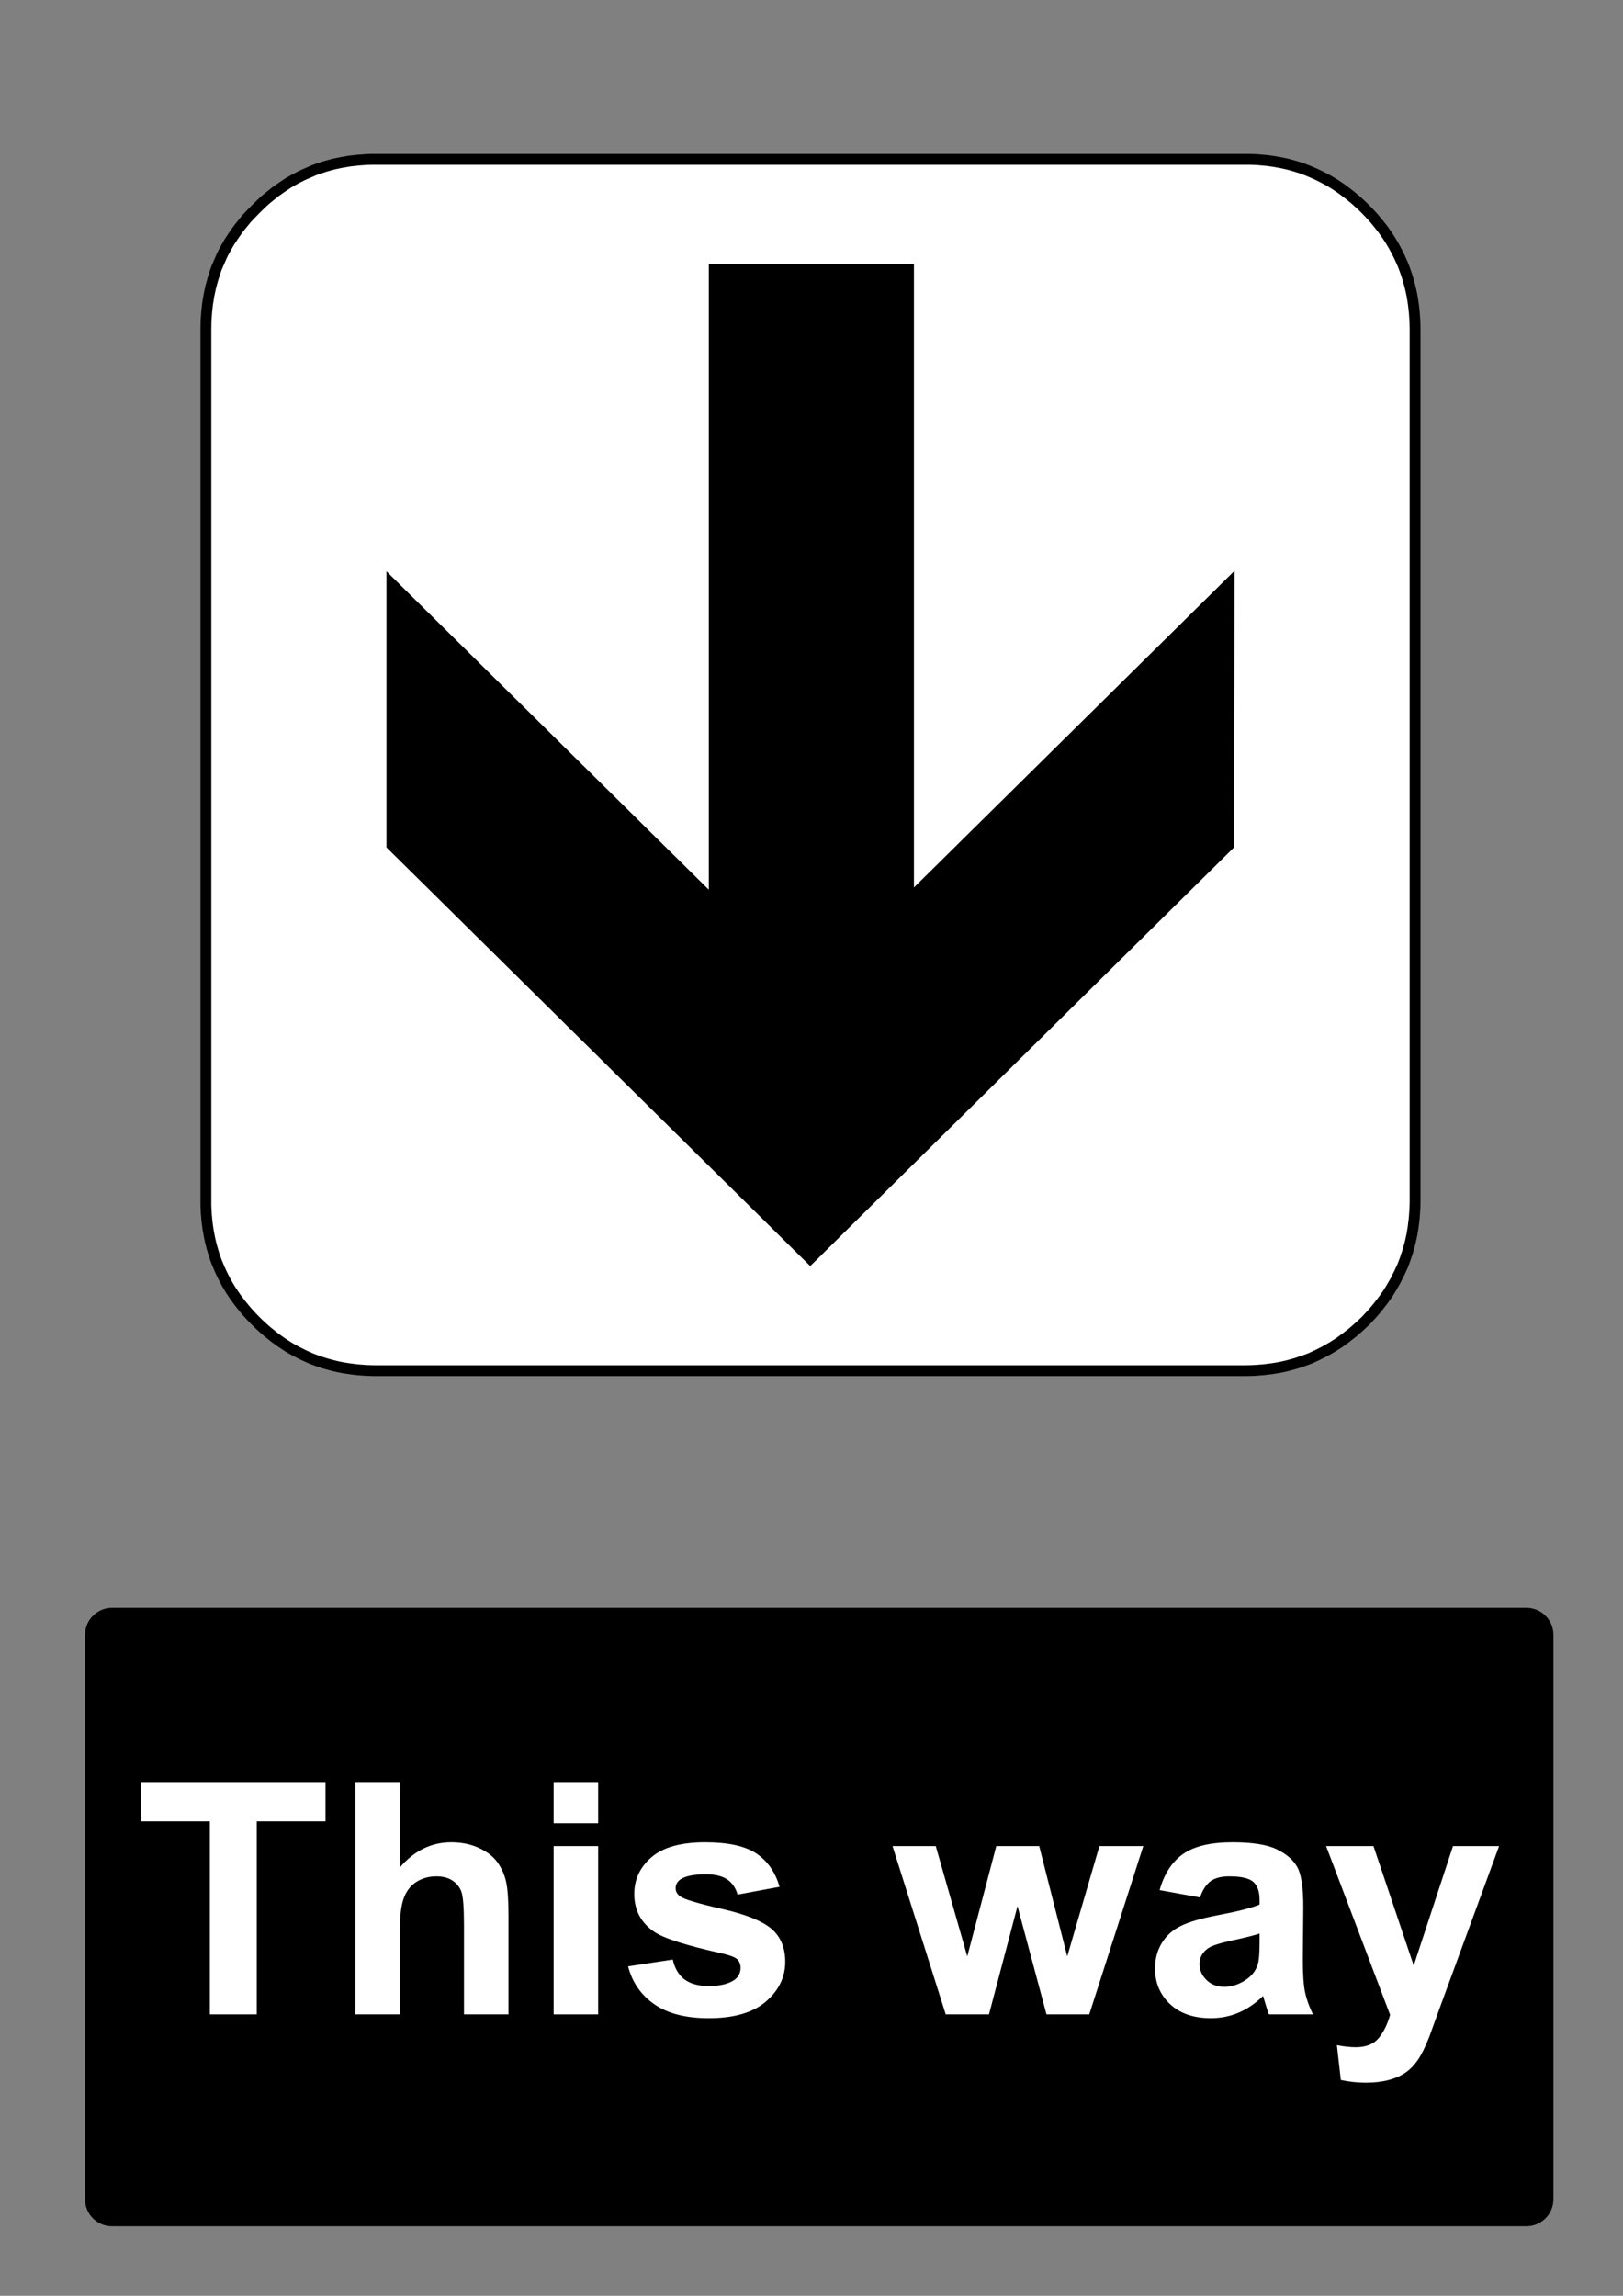
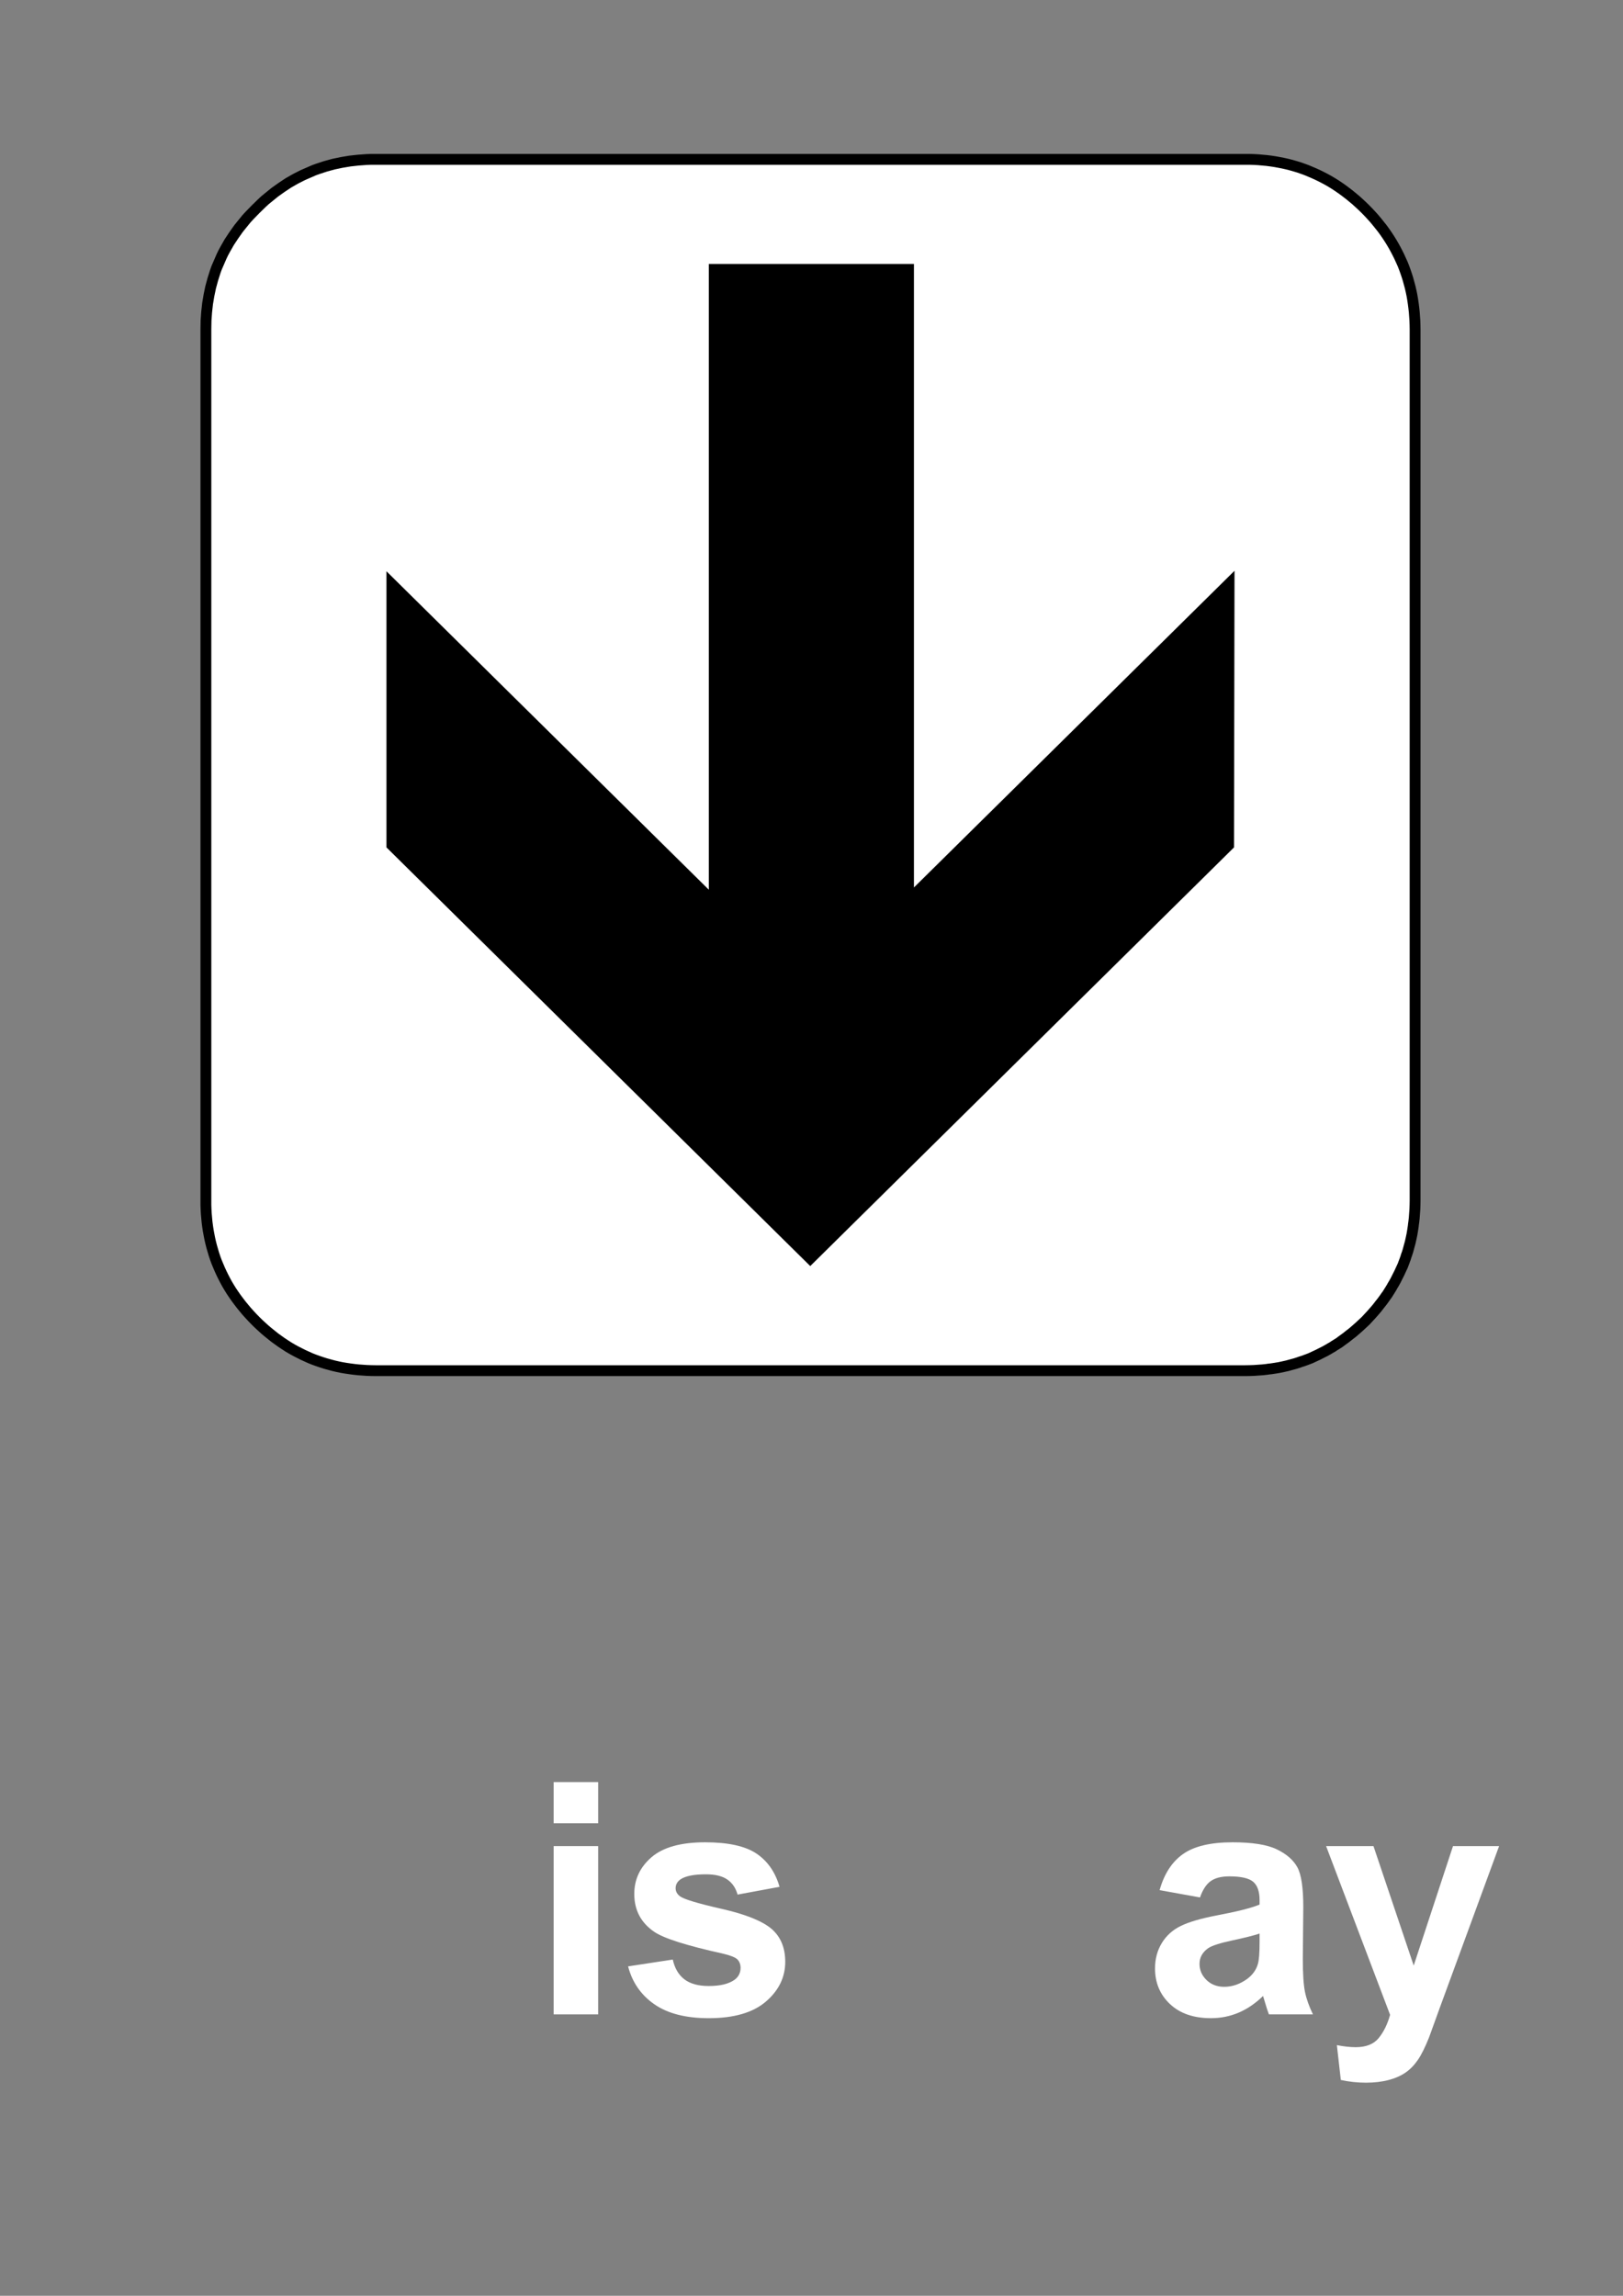
<svg xmlns="http://www.w3.org/2000/svg" version="1.1" id="Layer_1" x="0px" y="0px" width="595.279px" height="841.89px" viewBox="0 0 595.279 841.89" enable-background="new 0 0 595.279 841.89" xml:space="preserve">
  <rect x="0" y="0" width="595.279" height="841.89" fill="#808080" stroke="none" />
  <polygon fill="#FFFFFF" points="500.848,76.728 499.663,75.57 498.509,74.498 497.324,73.426 496.142,72.438 494.901,71.421   493.688,70.49 492.448,69.559 491.237,68.712 489.941,67.837 488.673,67.047 487.348,66.257 486.052,65.551 484.698,64.846   483.373,64.197 482.021,63.576 480.696,63.011 479.286,62.418 477.906,61.911 476.47,61.402 475.061,60.979 473.595,60.556   472.156,60.189 470.663,59.851 469.198,59.568 467.677,59.286 466.183,59.061 464.633,58.862 463.111,58.722 461.532,58.581   459.982,58.496 458.376,58.44 456.798,58.44 137.742,58.44 136.108,58.44 134.53,58.496 131.401,58.722 128.329,59.061   125.314,59.568 122.354,60.189 119.452,60.979 116.604,61.911 115.196,62.418 113.843,63.011 111.109,64.197 108.433,65.551   105.811,67.047 103.303,68.712 100.794,70.49 98.399,72.438 97.187,73.426 96.032,74.498 93.749,76.728 91.522,79.014   90.452,80.171 89.465,81.384 87.521,83.783 85.745,86.295 84.082,88.807 82.588,91.432 81.884,92.73 81.236,94.084 80.052,96.822   79.46,98.176 78.953,99.588 78.051,102.438 77.262,105.346 76.642,108.309 76.135,111.329 75.796,114.406 75.571,117.538   75.514,120.784 75.514,440.263 75.514,441.843 75.571,443.455 75.656,445.005 75.796,446.585 75.937,448.111 76.135,449.664   76.36,451.158 76.642,452.681 76.924,454.15 77.262,455.646 77.628,457.085 78.051,458.552 78.474,459.964 78.953,461.404   79.46,462.787 80.052,464.197 80.616,465.523 81.236,466.878 81.884,468.205 82.588,469.56 83.293,470.859 84.082,472.183   84.872,473.455 85.745,474.751 86.591,475.966 87.521,477.208 88.45,478.421 89.465,479.664 90.452,480.847 91.522,482.035   92.593,483.191 93.749,484.376 94.876,485.478 96.032,486.548 97.187,487.593 98.399,488.611 100.794,490.531 103.303,492.335   105.811,493.972 107.107,494.734 108.433,495.468 111.109,496.824 113.843,498.066 115.196,498.601 116.604,499.109   118.014,499.587 119.452,500.041 122.354,500.832 123.82,501.169 125.314,501.48 126.807,501.734 128.329,501.958 129.851,502.158   131.401,502.328 134.53,502.552 136.108,502.609 137.742,502.636 456.798,502.636 458.376,502.609 459.982,502.552 461.532,502.439   463.111,502.328 464.633,502.158 465.394,502.042 466.183,501.958 467.677,501.734 469.198,501.48 470.663,501.169 472.156,500.832   473.595,500.435 475.061,500.041 476.47,499.587 476.809,499.449 477.174,499.333 477.906,499.109 479.286,498.601 480.696,498.066   482.021,497.445 483.373,496.824 484.698,496.146 486.052,495.468 487.348,494.734 487.995,494.339 488.673,493.972   489.293,493.548 489.941,493.154 491.237,492.335 492.448,491.431 493.688,490.531 494.901,489.57 496.142,488.611 497.324,487.593   498.509,486.548 499.663,485.478 500.848,484.376 501.947,483.191 503.019,482.035 504.061,480.847 505.074,479.664   506.032,478.421 506.99,477.208 507.894,475.966 508.315,475.345 508.768,474.751 509.584,473.455 510.373,472.183 510.74,471.507   511.135,470.859 511.866,469.56 512.544,468.205 513.22,466.878 513.84,465.523 514.459,464.197 514.994,462.787 515.503,461.404   515.729,460.669 515.841,460.302 515.982,459.964 516.433,458.552 516.827,457.085 517.222,455.646 517.56,454.15 517.869,452.681   518.123,451.158 518.35,449.664 518.434,448.873 518.546,448.111 518.716,446.585 518.827,445.005 518.941,443.455 518.997,441.843   519.025,440.263 519.025,120.784 518.997,119.146 518.941,117.538 518.716,114.406 518.546,112.853 518.35,111.329 518.123,109.805   517.869,108.309 517.56,106.813 517.222,105.346 516.433,102.438 515.982,101 515.503,99.588 514.994,98.176 514.459,96.822   513.22,94.084 512.544,92.73 511.866,91.432 511.135,90.106 510.373,88.807 509.584,87.537 508.768,86.295 507.894,85.025   506.99,83.783 505.074,81.384 504.061,80.171 503.019,79.014 501.947,77.857 " />
  <polygon fill="none" stroke="#000000" stroke-width="3.979" stroke-linecap="square" stroke-miterlimit="10" points="  500.848,76.728 499.663,75.57 498.509,74.498 497.324,73.426 496.142,72.438 494.901,71.421 493.688,70.49 492.448,69.559   491.237,68.712 489.941,67.837 488.673,67.047 487.348,66.257 486.052,65.551 484.698,64.846 483.373,64.197 482.021,63.576   480.696,63.011 479.286,62.418 477.906,61.911 476.47,61.402 475.061,60.979 473.595,60.556 472.156,60.189 470.663,59.851   469.198,59.568 467.677,59.286 466.183,59.061 464.633,58.862 463.111,58.722 461.532,58.581 459.982,58.496 458.376,58.44   456.798,58.44 137.742,58.44 136.108,58.44 134.53,58.496 131.401,58.722 128.329,59.061 125.314,59.568 122.354,60.189   119.452,60.979 116.604,61.911 115.196,62.418 113.843,63.011 111.109,64.197 108.433,65.551 105.811,67.047 103.303,68.712   100.794,70.49 98.399,72.438 97.187,73.426 96.032,74.498 93.749,76.728 91.522,79.014 90.452,80.171 89.465,81.384 87.521,83.783   85.745,86.295 84.082,88.807 82.588,91.432 81.884,92.73 81.236,94.084 80.052,96.822 79.46,98.176 78.953,99.588 78.051,102.438   77.262,105.346 76.642,108.309 76.135,111.329 75.796,114.406 75.571,117.538 75.514,120.784 75.514,440.263 75.514,441.843   75.571,443.455 75.656,445.005 75.796,446.585 75.937,448.111 76.135,449.664 76.36,451.158 76.642,452.681 76.924,454.15   77.262,455.646 77.628,457.085 78.051,458.552 78.474,459.964 78.953,461.404 79.46,462.787 80.052,464.197 80.616,465.523   81.236,466.878 81.884,468.205 82.588,469.56 83.293,470.859 84.082,472.183 84.872,473.455 85.745,474.751 86.591,475.966   87.521,477.208 88.45,478.421 89.465,479.664 90.452,480.847 91.522,482.035 92.593,483.191 93.749,484.376 94.876,485.478   96.032,486.548 97.187,487.593 98.399,488.611 100.794,490.531 103.303,492.335 105.811,493.972 107.107,494.734 108.433,495.468   111.109,496.824 113.843,498.066 115.196,498.601 116.604,499.109 118.014,499.587 119.452,500.041 122.354,500.832 123.82,501.169   125.314,501.48 126.807,501.734 128.329,501.958 129.851,502.158 131.401,502.328 134.53,502.552 136.108,502.609 137.742,502.636   456.798,502.636 458.376,502.609 459.982,502.552 461.532,502.439 463.111,502.328 464.633,502.158 465.394,502.042   466.183,501.958 467.677,501.734 469.198,501.48 470.663,501.169 472.156,500.832 473.595,500.435 475.061,500.041 476.47,499.587   476.809,499.449 477.174,499.333 477.906,499.109 479.286,498.601 480.696,498.066 482.021,497.445 483.373,496.824   484.698,496.146 486.052,495.468 487.348,494.734 487.995,494.339 488.673,493.972 489.293,493.548 489.941,493.154   491.237,492.335 492.448,491.431 493.688,490.531 494.901,489.57 496.142,488.611 497.324,487.593 498.509,486.548 499.663,485.478   500.848,484.376 501.947,483.191 503.019,482.035 504.061,480.847 505.074,479.664 506.032,478.421 506.99,477.208 507.894,475.966   508.315,475.345 508.768,474.751 509.584,473.455 510.373,472.183 510.74,471.507 511.135,470.859 511.866,469.56 512.544,468.205   513.22,466.878 513.84,465.523 514.459,464.197 514.994,462.787 515.503,461.404 515.729,460.669 515.841,460.302 515.982,459.964   516.433,458.552 516.827,457.085 517.222,455.646 517.56,454.15 517.869,452.681 518.123,451.158 518.35,449.664 518.434,448.873   518.546,448.111 518.716,446.585 518.827,445.005 518.941,443.455 518.997,441.843 519.025,440.263 519.025,120.784   518.997,119.146 518.941,117.538 518.716,114.406 518.546,112.853 518.35,111.329 518.123,109.805 517.869,108.309 517.56,106.813   517.222,105.346 516.433,102.438 515.982,101 515.503,99.588 514.994,98.176 514.459,96.822 513.22,94.084 512.544,92.73   511.866,91.432 511.135,90.106 510.373,88.807 509.584,87.537 508.768,86.295 507.894,85.025 506.99,83.783 505.074,81.384   504.061,80.171 503.019,79.014 501.947,77.857 " />
  <polyline points="452.608,310.75 297.177,464.277 141.747,310.75 141.747,209.494 259.974,326.266 259.974,96.8 335.207,96.8   335.207,325.45 452.791,209.312 452.608,310.75 " />
-   <path d="M41.1,589.611h518.74c5.479,0,9.92,4.439,9.92,9.92v206.93c0,5.479-4.439,9.92-9.92,9.92H41.1  c-5.479,0-9.92-4.439-9.92-9.92v-206.93C31.18,594.05,35.62,589.611,41.1,589.611" />
  <g>
-     <path fill="#FFFFFF" d="M76.973,738.691v-70.773H51.697v-14.41h67.693v14.41H94.172v70.773H76.973L76.973,738.691z" />
-     <path fill="#FFFFFF" d="M146.641,653.507v31.318c5.269-6.16,11.563-9.238,18.884-9.238c3.758,0,7.147,0.697,10.168,2.092   c3.021,1.395,5.298,3.178,6.828,5.346c1.53,2.17,2.576,4.57,3.139,7.205c0.561,2.635,0.842,6.721,0.842,12.262v36.199h-16.328   v-32.6c0-6.469-0.312-10.574-0.93-12.316c-0.62-1.742-1.715-3.127-3.283-4.154c-1.568-1.025-3.535-1.539-5.897-1.539   c-2.712,0-5.133,0.658-7.263,1.975c-2.131,1.316-3.69,3.305-4.677,5.955c-0.988,2.654-1.482,6.576-1.482,11.768v30.912h-16.328   v-85.184H146.641L146.641,653.507z" />
    <path fill="#FFFFFF" d="M203.062,668.615v-15.107h16.328v15.107H203.062z M203.062,738.691v-61.709h16.328v61.709H203.062z" />
    <path fill="#FFFFFF" d="M230.371,721.083l16.386-2.498c0.697,3.176,2.111,5.588,4.242,7.234c2.13,1.645,5.112,2.469,8.947,2.469   c4.223,0,7.398-0.775,9.529-2.324c1.434-1.084,2.15-2.537,2.15-4.357c0-1.238-0.389-2.268-1.162-3.078   c-0.813-0.775-2.635-1.492-5.462-2.15c-13.171-2.906-21.52-5.559-25.043-7.961c-4.881-3.332-7.321-7.961-7.321-13.887   c0-5.348,2.111-9.84,6.333-13.48s10.77-5.463,19.64-5.463c8.444,0,14.721,1.375,18.826,4.127c4.105,2.75,6.935,6.816,8.483,12.201   l-15.398,2.848c-0.659-2.4-1.908-4.242-3.748-5.52c-1.84-1.279-4.465-1.918-7.874-1.918c-4.3,0-7.379,0.6-9.238,1.801   c-1.24,0.854-1.859,1.957-1.859,3.313c0,1.162,0.542,2.15,1.627,2.963c1.472,1.086,6.556,2.615,15.253,4.592   c8.696,1.975,14.769,4.395,18.216,7.262c3.408,2.906,5.113,6.955,5.113,12.146c0,5.654-2.363,10.518-7.089,14.584   c-4.728,4.066-11.718,6.102-20.977,6.102c-8.405,0-15.059-1.705-19.959-5.113C235.087,731.564,231.882,726.933,230.371,721.083z" />
-     <path fill="#FFFFFF" d="M346.872,738.691l-19.522-61.709h15.862l11.563,40.441l10.633-40.441h15.746l10.285,40.441l11.795-40.441   h16.096l-19.813,61.709h-15.688l-10.634-39.688l-10.459,39.688H346.872z" />
    <path fill="#FFFFFF" d="M440.133,695.808l-14.817-2.674c1.665-5.965,4.532-10.381,8.601-13.248   c4.066-2.865,10.109-4.299,18.129-4.299c7.281,0,12.705,0.861,16.27,2.586c3.563,1.725,6.072,3.912,7.524,6.564   c1.452,2.654,2.18,7.525,2.18,14.613l-0.175,19.059c0,5.424,0.262,9.424,0.784,12s1.501,5.336,2.935,8.279h-16.153   c-0.427-1.084-0.948-2.691-1.567-4.822c-0.271-0.969-0.465-1.607-0.582-1.918c-2.789,2.713-5.771,4.746-8.947,6.102   c-3.177,1.355-6.566,2.033-10.169,2.033c-6.354,0-11.359-1.723-15.021-5.172c-3.659-3.447-5.489-7.805-5.489-13.072   c0-3.486,0.832-6.596,2.498-9.326c1.665-2.73,3.999-4.822,7.002-6.275c3.001-1.451,7.33-2.721,12.985-3.807   c7.632-1.432,12.919-2.77,15.863-4.01v-1.627c0-3.137-0.775-5.373-2.324-6.711c-1.55-1.336-4.475-2.004-8.773-2.004   c-2.905,0-5.171,0.572-6.798,1.715S441.14,692.943,440.133,695.808z M461.98,709.056c-2.092,0.697-5.404,1.529-9.937,2.498   s-7.495,1.918-8.891,2.848c-2.131,1.512-3.196,3.43-3.196,5.754c0,2.285,0.853,4.26,2.558,5.926   c1.704,1.666,3.873,2.498,6.508,2.498c2.943,0,5.753-0.967,8.425-2.904c1.978-1.473,3.273-3.273,3.895-5.404   c0.426-1.395,0.64-4.047,0.64-7.959L461.98,709.056L461.98,709.056z" />
    <path fill="#FFFFFF" d="M486.384,676.982h17.374l14.758,43.813l14.41-43.813h16.908l-21.789,59.385l-3.894,10.75   c-1.434,3.602-2.799,6.352-4.097,8.25c-1.298,1.896-2.789,3.438-4.475,4.619s-3.758,2.102-6.218,2.76s-5.239,0.988-8.338,0.988   c-3.138,0-6.218-0.33-9.239-0.988l-1.451-12.783c2.557,0.504,4.86,0.756,6.914,0.756c3.797,0,6.604-1.113,8.426-3.342   c1.819-2.227,3.215-5.064,4.184-8.512L486.384,676.982z" />
  </g>
</svg>